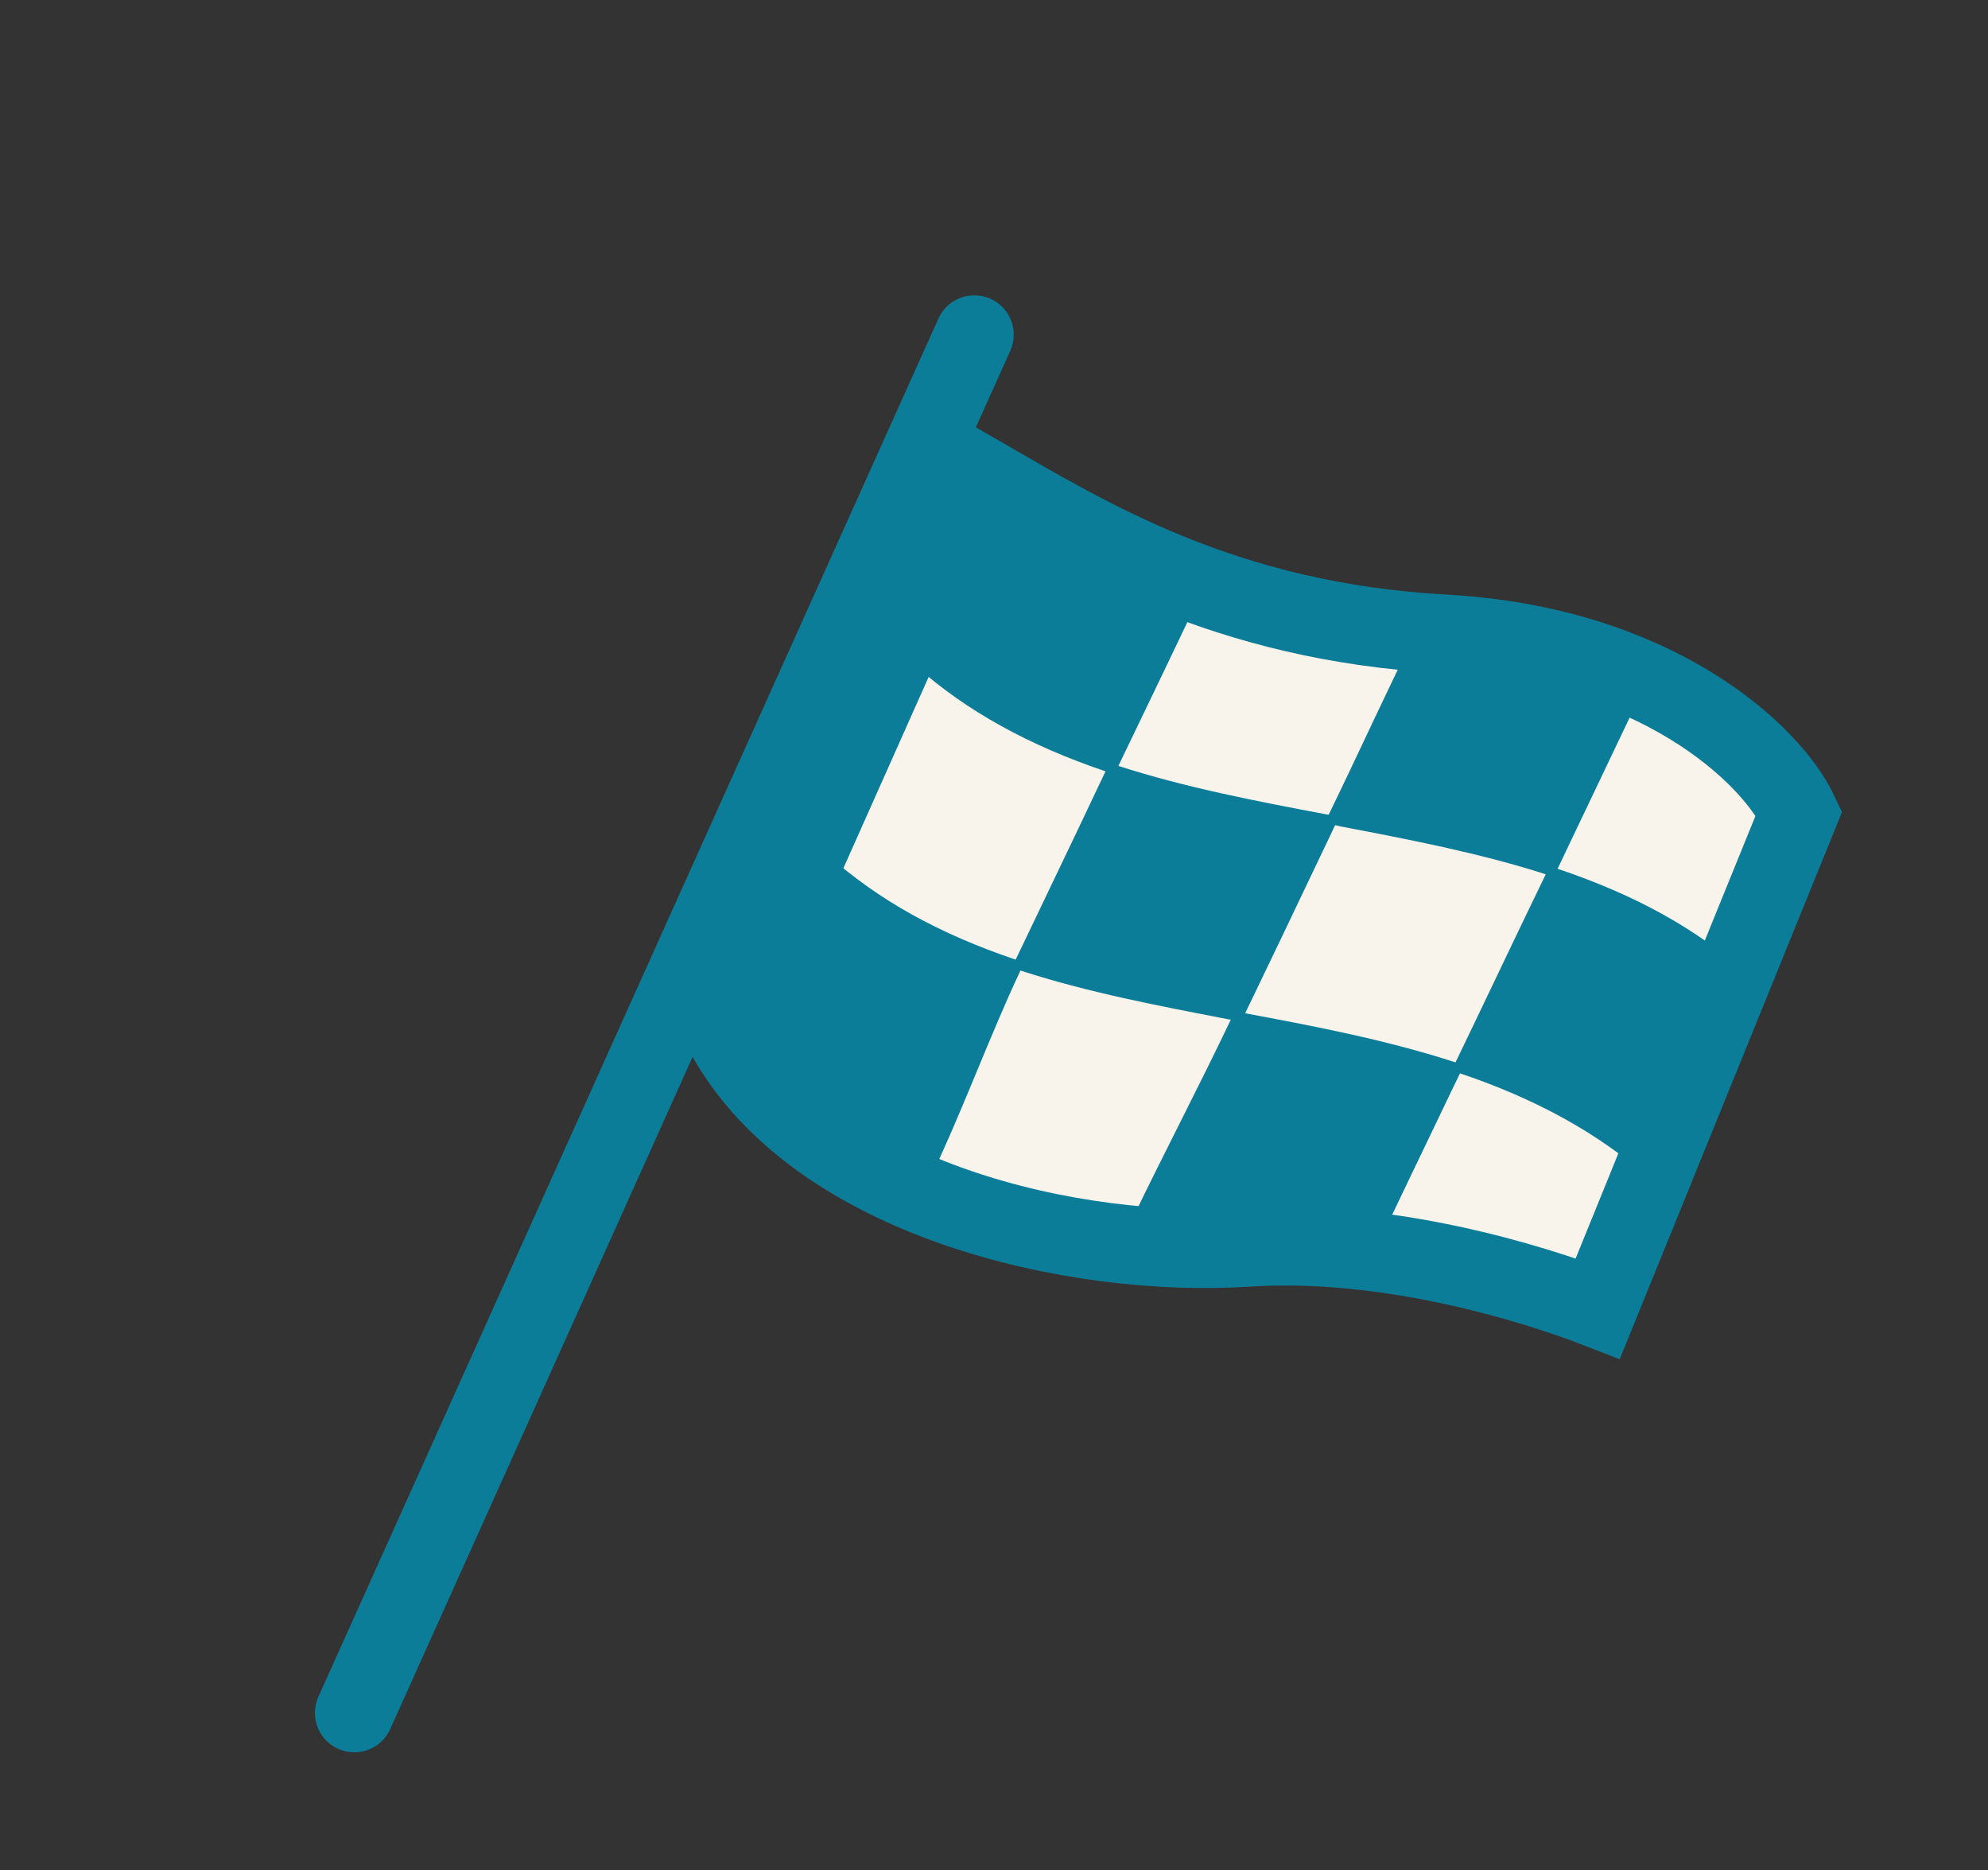
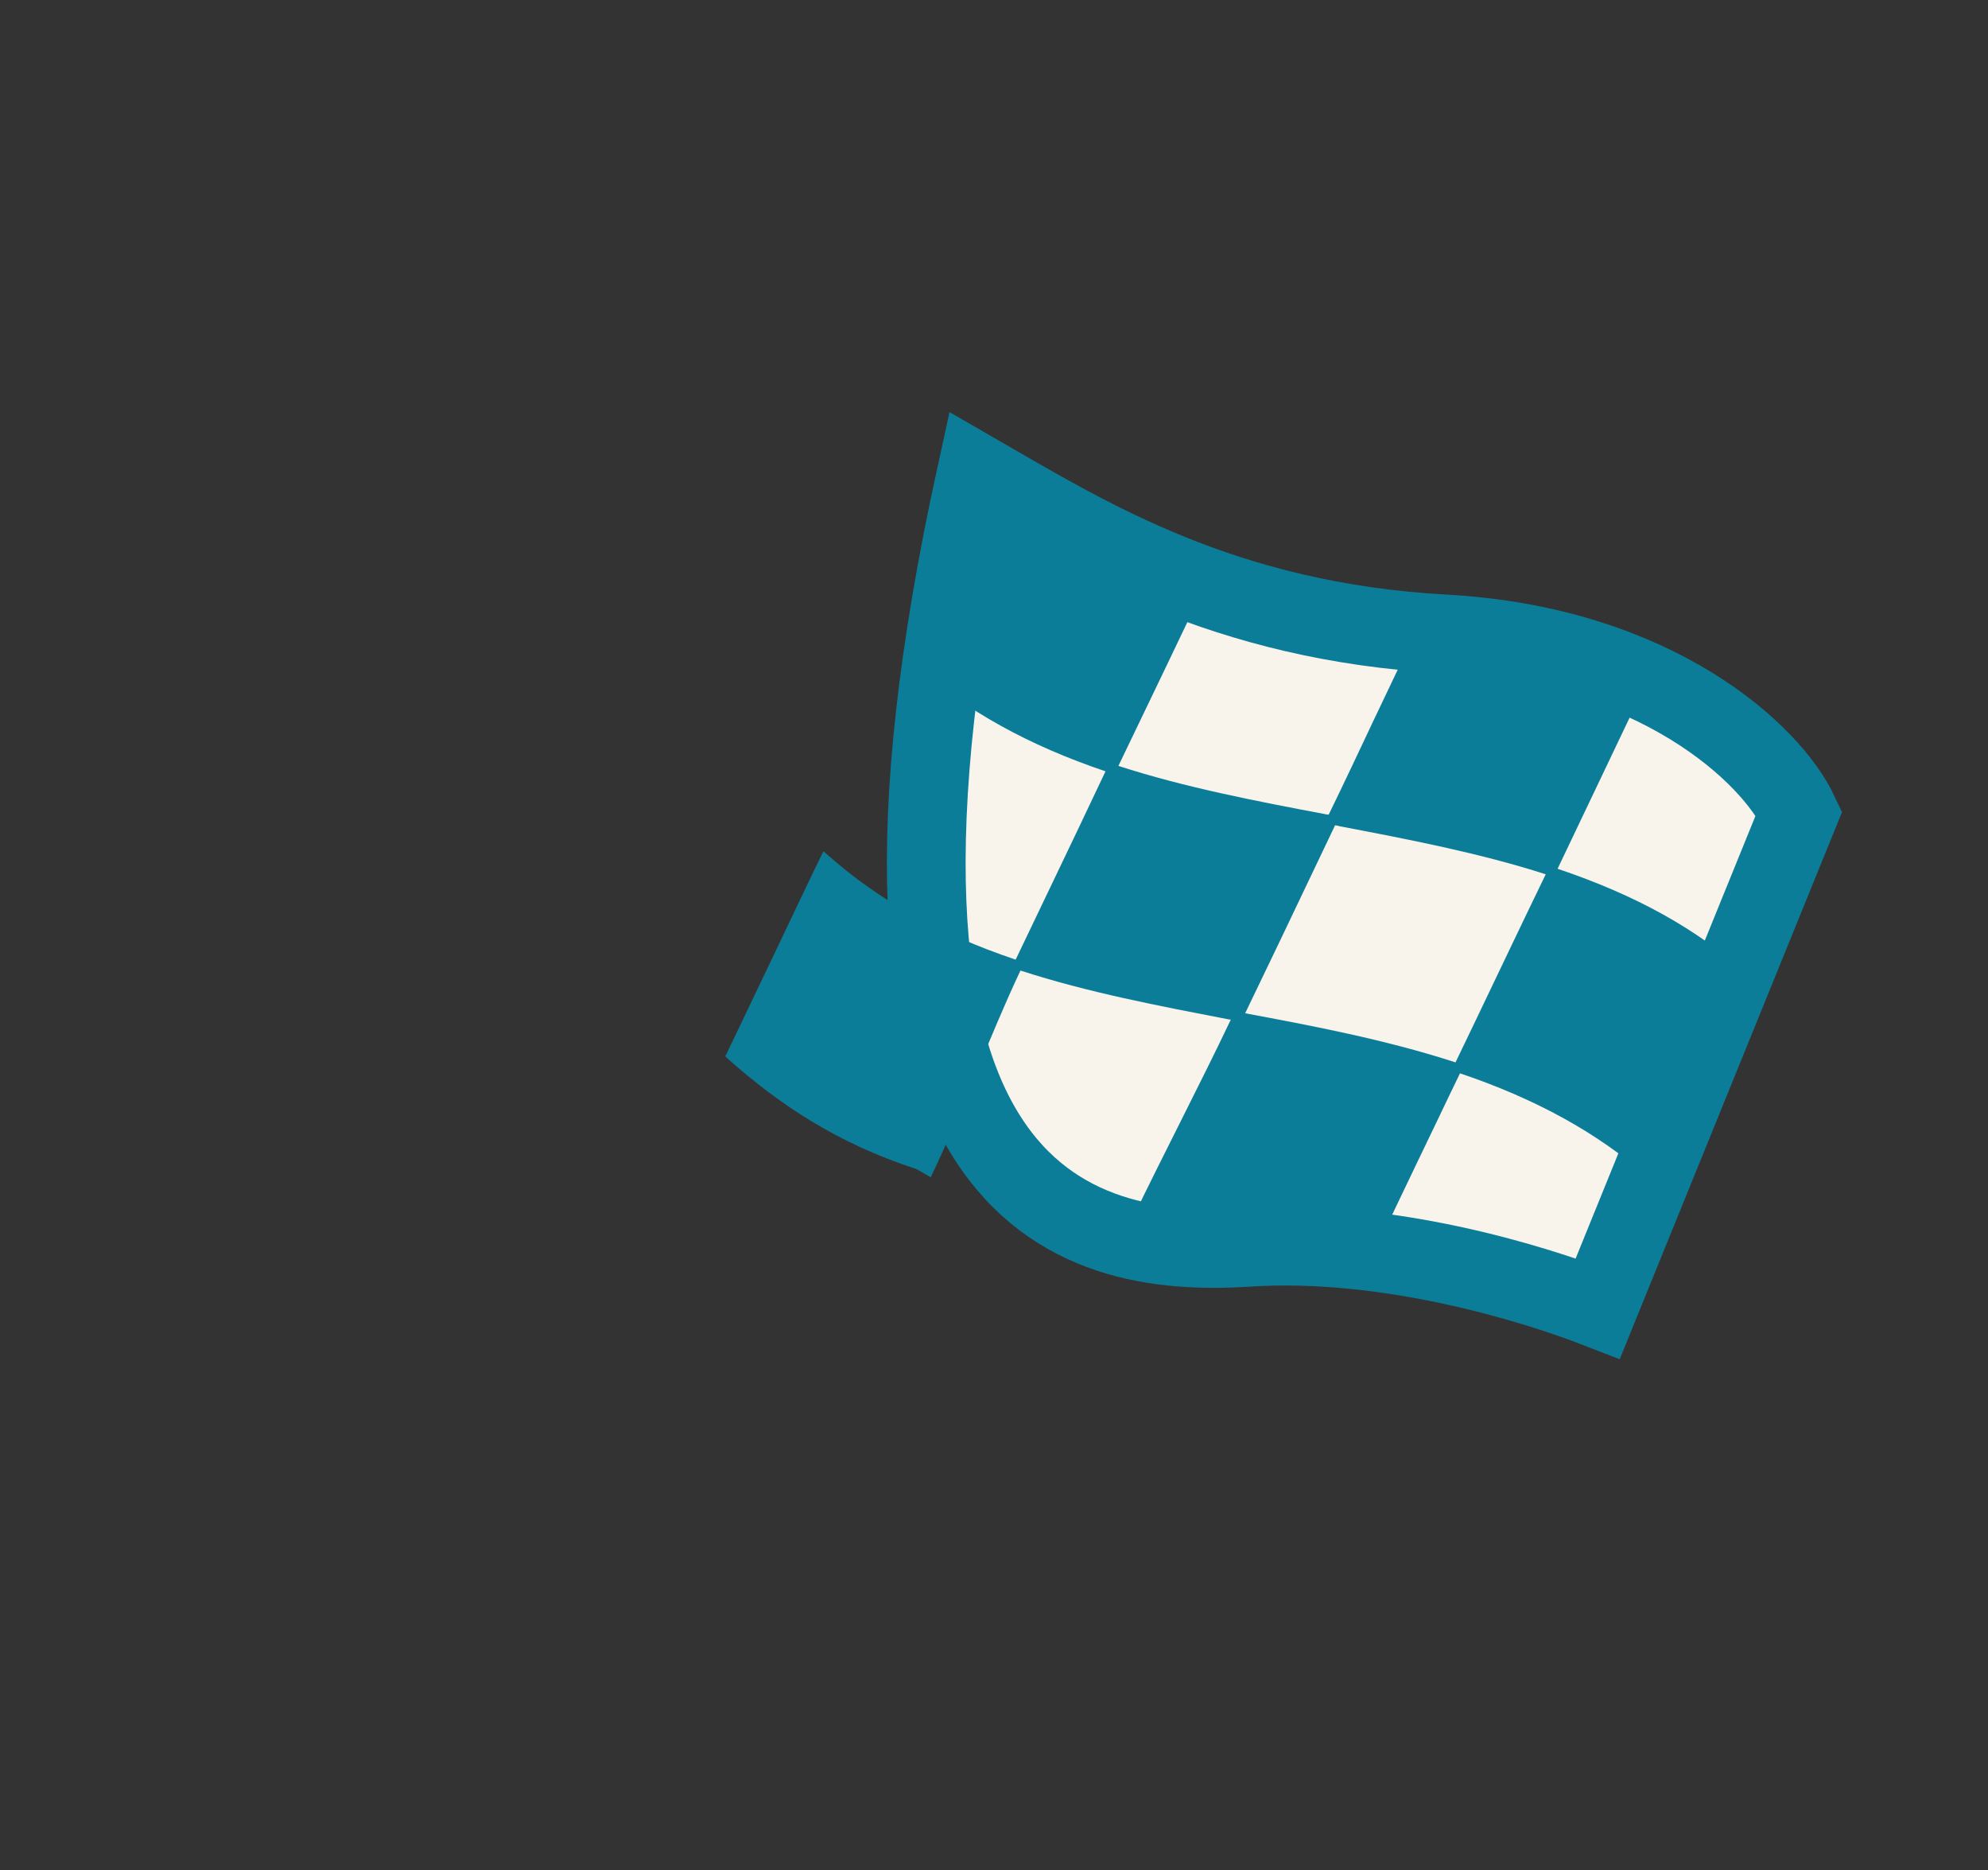
<svg xmlns="http://www.w3.org/2000/svg" width="101" height="95" viewBox="0 0 101 95" fill="none">
  <rect x="0" y="0" width="101" height="95" fill="#333333" stroke="none" />
-   <path d="M18 87.002L49.501 17" stroke="#0C7D98" stroke-width="4" stroke-linecap="round" />
-   <path d="M73.385 32.198C62.136 31.577 55.281 27.3 49.607 24.029L36.87 52.594C41.504 60.935 54.538 63.925 63.38 63.353C70.454 62.895 77.83 65.161 81.177 66.46L91.4 41.305C89.992 38.289 84.136 32.791 73.385 32.198Z" fill="#F8F4EC" stroke="#0C7D98" stroke-width="4" />
+   <path d="M73.385 32.198C62.136 31.577 55.281 27.3 49.607 24.029C41.504 60.935 54.538 63.925 63.38 63.353C70.454 62.895 77.83 65.161 81.177 66.46L91.4 41.305C89.992 38.289 84.136 32.791 73.385 32.198Z" fill="#F8F4EC" stroke="#0C7D98" stroke-width="4" />
  <path d="M86.568 54.559C85.746 56.282 84.924 58.005 84.114 59.709L83.969 59.998L83.724 59.786C81.151 57.535 78.026 55.815 74.175 54.516C73.431 56.044 72.708 57.585 71.965 59.113C71.143 60.836 70.32 62.558 69.481 64.284L69.385 64.482L69.185 64.408C65.756 63.285 61.739 62.994 58.18 62.319L57.407 62.163L57.538 61.893C59.091 58.661 60.995 55.018 62.531 51.789L62.428 51.777C58.901 51.096 55.255 50.406 51.845 49.295C50.299 52.559 48.861 56.525 47.283 59.795L46.566 59.381C42.562 58.08 39.617 56.123 36.973 53.772L36.848 53.651L36.921 53.506C37.72 51.837 38.506 50.186 39.306 48.517C40.105 46.847 40.888 45.181 41.69 43.528L41.836 43.238L42.08 43.45C44.659 45.733 47.694 47.421 51.6 48.742L53.473 44.829C54.381 42.943 55.273 41.06 56.165 39.177C52.258 37.857 49.095 36.112 46.513 33.814L46.388 33.692L46.457 33.533C47.27 31.844 48.066 30.16 48.878 28.471C49.665 26.82 50.438 25.189 51.227 23.554L51.373 23.265L51.617 23.476C54.241 25.815 57.328 27.51 61.337 28.843L61.589 28.923L61.484 29.155C59.951 32.399 58.386 35.65 56.82 38.901C60.21 40 63.84 40.693 67.364 41.359L67.503 41.38C68.282 39.779 69.042 38.167 69.802 36.554C70.601 34.884 71.385 33.218 72.187 31.564L72.273 31.401L72.781 31.496C76.411 32.189 80.161 32.891 83.648 34.051L83.9 34.132L83.794 34.363C82.992 36.017 82.209 37.683 81.409 39.353C80.646 40.95 79.897 42.528 79.133 44.126C83.111 45.465 86.201 47.175 88.785 49.49L88.91 49.611L88.838 49.755C88.075 51.353 87.315 52.966 86.536 54.566L86.568 54.559ZM68.003 41.947L67.829 41.917C66.914 43.853 65.979 45.777 65.064 47.713L63.26 51.466C66.642 52.095 70.411 52.809 73.947 53.96L74.914 51.948C76.12 49.434 77.309 46.924 78.531 44.407C75.16 43.322 71.529 42.629 68.022 41.959L68.003 41.947Z" fill="#0C7D98" />
</svg>